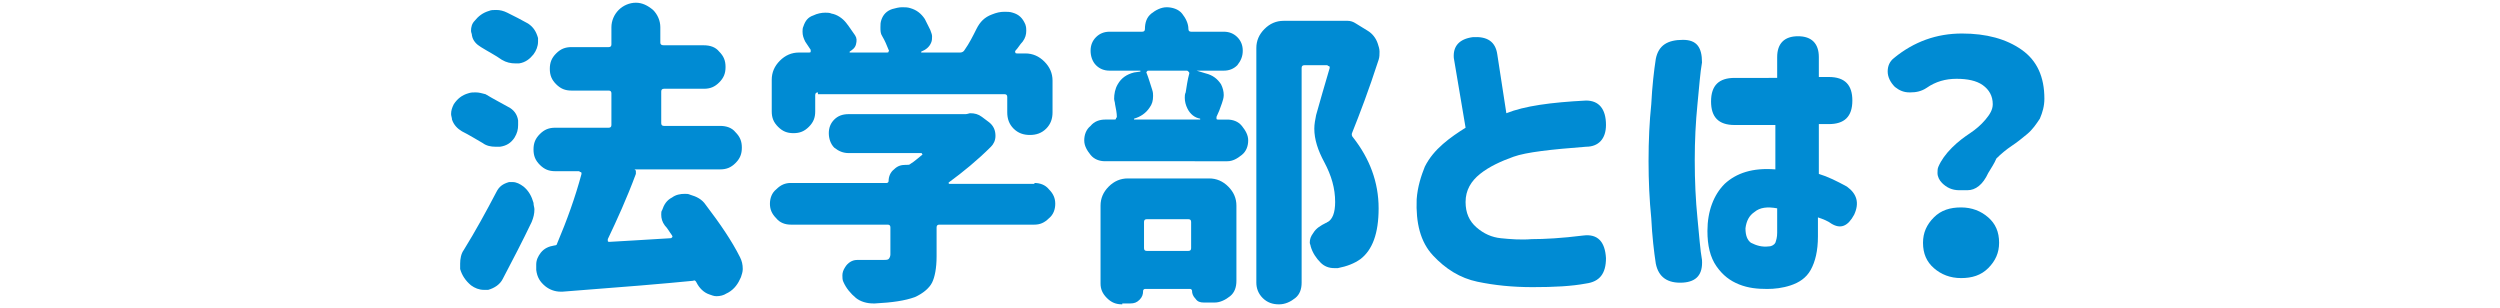
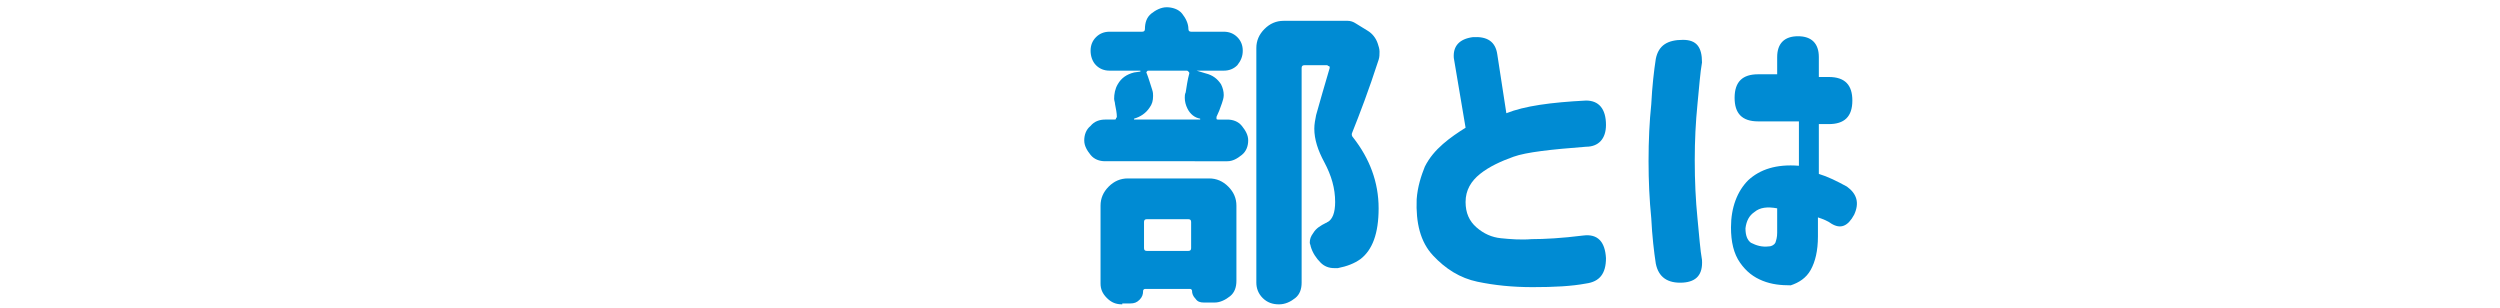
<svg xmlns="http://www.w3.org/2000/svg" version="1.1" id="title_x5F_08" x="0px" y="0px" width="276px" height="34px" viewBox="0 0 276 34" style="enable-background:new 0 0 276 34;" xml:space="preserve">
  <style type="text/css">
	.st0{fill:#008BD3;}
</style>
  <g>
-     <path class="st0" d="M56.1,11.8c0.6,0.3,1,0.8,1.1,1.5c0,0.2,0,0.4,0,0.5c0,0.5-0.1,0.9-0.4,1.4c-0.4,0.6-0.9,0.9-1.6,1   c-0.2,0-0.3,0-0.5,0c-0.5,0-1-0.1-1.4-0.4c-0.7-0.4-1.5-0.9-2.3-1.3c-0.5-0.3-0.9-0.7-1.1-1.3c0-0.2-0.1-0.4-0.1-0.6   c0-0.4,0.1-0.7,0.3-1.1c0.4-0.6,0.9-1,1.6-1.2c0.3-0.1,0.5-0.1,0.8-0.1c0.4,0,0.7,0.1,1.1,0.2C54.6,11,55.4,11.4,56.1,11.8z    M54.8,21.2c0.3-0.6,0.7-0.9,1.4-1.1c0.1,0,0.3,0,0.4,0c0.4,0,0.8,0.2,1.2,0.5c0.6,0.5,0.9,1.1,1.1,1.8c0,0.3,0.1,0.5,0.1,0.7   c0,0.5-0.1,0.9-0.3,1.4c-1,2.1-2.1,4.2-3.2,6.3c-0.3,0.6-0.9,1-1.6,1.2c-0.2,0-0.4,0-0.5,0c-0.5,0-1-0.2-1.4-0.5   c-0.6-0.5-1-1.1-1.2-1.8c0-0.2,0-0.4,0-0.6c0-0.5,0.1-1.1,0.4-1.5C52.5,25.5,53.7,23.3,54.8,21.2z M58.3,2.6   c0.6,0.4,0.9,0.9,1.1,1.6c0,0.1,0,0.3,0,0.4c0,0.5-0.2,1-0.5,1.4c-0.4,0.5-0.9,0.9-1.6,1c-0.1,0-0.3,0-0.4,0c-0.5,0-1-0.1-1.5-0.4   c-0.7-0.5-1.5-0.9-2.3-1.4c-0.5-0.3-0.9-0.7-1-1.3c0-0.2-0.1-0.3-0.1-0.5c0-0.4,0.1-0.8,0.4-1.1c0.4-0.5,0.9-0.9,1.6-1.1   c0.2-0.1,0.5-0.1,0.8-0.1c0.4,0,0.8,0.1,1.2,0.3C56.8,1.8,57.6,2.2,58.3,2.6z M81.7,28.4c0.2,0.4,0.3,0.8,0.3,1.3   c0,0.3-0.1,0.6-0.2,0.9c-0.3,0.7-0.7,1.3-1.4,1.7l-0.2,0.1c-0.3,0.2-0.7,0.3-1.1,0.3c-0.3,0-0.5-0.1-0.8-0.2   c-0.6-0.2-1.1-0.7-1.4-1.3c-0.1-0.2-0.2-0.3-0.4-0.2c-3,0.3-7.8,0.7-14.4,1.2c-0.1,0-0.1,0-0.2,0c-0.6,0-1.2-0.2-1.7-0.6   c-0.6-0.5-0.9-1-1-1.8l0-0.3c0-0.1,0-0.2,0-0.3c0-0.5,0.2-0.9,0.5-1.3c0.4-0.5,0.9-0.7,1.5-0.8c0.2,0,0.3-0.1,0.3-0.2   c1.1-2.6,2-5.1,2.7-7.7c0-0.1,0-0.2-0.1-0.2s-0.1-0.1-0.2-0.1h-2.6c-0.7,0-1.2-0.2-1.7-0.7c-0.5-0.5-0.7-1-0.7-1.7   c0-0.7,0.2-1.2,0.7-1.7c0.5-0.5,1-0.7,1.7-0.7h5.9c0.2,0,0.3-0.1,0.3-0.3v-3.5c0-0.2-0.1-0.3-0.3-0.3h-4.1c-0.7,0-1.2-0.2-1.7-0.7   c-0.5-0.5-0.7-1-0.7-1.7c0-0.7,0.2-1.2,0.7-1.7c0.5-0.5,1-0.7,1.7-0.7h4.1c0.2,0,0.3-0.1,0.3-0.3V3c0-0.7,0.3-1.4,0.8-1.9   c0.5-0.5,1.2-0.8,1.9-0.8c0.7,0,1.3,0.3,1.9,0.8c0.5,0.5,0.8,1.2,0.8,1.9v1.7C72.9,4.9,73,5,73.3,5h4.4c0.7,0,1.3,0.2,1.7,0.7   c0.5,0.5,0.7,1,0.7,1.7c0,0.7-0.2,1.2-0.7,1.7c-0.5,0.5-1,0.7-1.7,0.7h-4.4c-0.2,0-0.3,0.1-0.3,0.3v3.5c0,0.2,0.1,0.3,0.3,0.3h6.2   c0.7,0,1.3,0.2,1.7,0.7c0.5,0.5,0.7,1,0.7,1.7c0,0.7-0.2,1.2-0.7,1.7c-0.5,0.5-1,0.7-1.7,0.7H70c0.1,0,0.2,0.1,0.2,0.2   c0,0.1,0,0.2,0,0.3c-1,2.7-2.1,5.1-3.1,7.2c0,0.1,0,0.1,0,0.2c0,0.1,0.1,0.1,0.2,0.1c1.5-0.1,3.7-0.2,6.7-0.4c0.1,0,0.1,0,0.2-0.1   s0-0.1,0-0.2c-0.3-0.4-0.5-0.8-0.8-1.1c-0.3-0.4-0.4-0.8-0.4-1.2c0-0.2,0-0.4,0.1-0.5c0.2-0.6,0.5-1.1,1.1-1.4   c0.4-0.3,0.9-0.4,1.4-0.4c0.2,0,0.4,0,0.6,0.1c0.7,0.2,1.3,0.5,1.7,1.1C79.5,24.7,80.8,26.6,81.7,28.4z" />
-     <path class="st0" d="M114.2,20.2c0.6,0,1.2,0.2,1.6,0.7c0.5,0.5,0.7,1,0.7,1.6c0,0.6-0.2,1.2-0.7,1.6c-0.5,0.5-1,0.7-1.6,0.7h-10.5   c-0.2,0-0.3,0.1-0.3,0.3v3.2c0,1.3-0.2,2.3-0.5,2.9s-1,1.2-1.9,1.6c-1.1,0.4-2.5,0.6-4.4,0.7c-0.1,0-0.1,0-0.2,0   c-0.7,0-1.4-0.2-1.9-0.6c-0.6-0.5-1.1-1.1-1.4-1.8c-0.1-0.2-0.1-0.5-0.1-0.7c0-0.3,0.1-0.6,0.3-0.9c0.3-0.5,0.8-0.8,1.3-0.8h0   c0.8,0,1.7,0,2.8,0c0.3,0,0.6,0,0.7-0.1c0.1-0.1,0.2-0.3,0.2-0.5v-3c0-0.2-0.1-0.3-0.3-0.3H87.3c-0.6,0-1.2-0.2-1.6-0.7   c-0.5-0.5-0.7-1-0.7-1.6c0-0.6,0.2-1.2,0.7-1.6c0.5-0.5,1-0.7,1.6-0.7h10.6c0.1,0,0.2-0.1,0.2-0.2c0-0.5,0.2-1,0.6-1.3   c0.4-0.4,0.8-0.5,1.3-0.5h0.1c0.2,0,0.3,0,0.4-0.1c0.5-0.3,0.9-0.7,1.3-1c0,0,0.1-0.1,0-0.1c0-0.1-0.1-0.1-0.1-0.1h-8   c-0.6,0-1.1-0.2-1.6-0.6c-0.4-0.4-0.6-1-0.6-1.6c0-0.6,0.2-1.1,0.6-1.5c0.4-0.4,0.9-0.6,1.6-0.6h12.7c0.1,0,0.1,0,0.2,0   c0.2,0,0.4-0.1,0.5-0.1c0.5,0,0.9,0.1,1.3,0.4l0.8,0.6c0.5,0.4,0.7,0.9,0.7,1.5c0,0.5-0.2,0.9-0.5,1.2c-1.5,1.5-3.1,2.8-4.6,3.9   c0,0-0.1,0.1-0.1,0.1c0,0,0.1,0.1,0.1,0.1H114.2z M90.3,10.2c-0.2,0-0.3,0.1-0.3,0.3v1.8c0,0.7-0.2,1.2-0.7,1.7   c-0.5,0.5-1,0.7-1.7,0.7c-0.7,0-1.2-0.2-1.7-0.7c-0.5-0.5-0.7-1-0.7-1.7V8.8c0-0.8,0.3-1.5,0.9-2.1s1.3-0.9,2.1-0.9h1.1   c0.1,0,0.2,0,0.2-0.1s0-0.1,0-0.2c-0.2-0.3-0.4-0.6-0.6-0.9c-0.2-0.4-0.3-0.7-0.3-1.1c0-0.2,0-0.4,0.1-0.6c0.2-0.6,0.5-1,1.1-1.2   c0.4-0.2,0.9-0.3,1.3-0.3c0.2,0,0.5,0,0.7,0.1C92.4,1.6,93,2,93.4,2.5c0.4,0.5,0.7,1,1,1.4c0.2,0.3,0.2,0.6,0.1,1s-0.4,0.6-0.7,0.8   c0,0,0,0,0,0.1c0,0,0,0,0,0h4.1c0.1,0,0.2,0,0.2-0.1c0-0.1,0.1-0.1,0-0.2c-0.2-0.5-0.4-1-0.7-1.5c-0.2-0.3-0.2-0.6-0.2-1   c0-0.3,0-0.5,0.1-0.8c0.2-0.6,0.6-1,1.2-1.2c0.4-0.1,0.7-0.2,1.1-0.2c0.3,0,0.6,0,0.9,0.1c0.7,0.2,1.2,0.6,1.6,1.2   c0.2,0.4,0.4,0.8,0.6,1.2c0.1,0.3,0.2,0.5,0.2,0.7c0,0.2,0,0.5-0.1,0.7c-0.2,0.5-0.6,0.8-1.1,1c0,0,0,0.1,0,0.1h4.3   c0.2,0,0.4-0.1,0.5-0.3c0.5-0.7,0.9-1.5,1.3-2.3c0.4-0.8,0.9-1.3,1.7-1.6c0.5-0.2,0.9-0.3,1.4-0.3c0.3,0,0.6,0,0.9,0.1   c0.7,0.2,1.1,0.6,1.4,1.3c0.1,0.3,0.1,0.5,0.1,0.7c0,0.4-0.1,0.8-0.4,1.2c-0.3,0.3-0.5,0.7-0.8,1c0,0.1-0.1,0.1,0,0.2   c0,0.1,0.1,0.1,0.2,0.1h0.9c0.8,0,1.5,0.3,2.1,0.9s0.9,1.3,0.9,2.1v3.5c0,0.7-0.2,1.3-0.7,1.8c-0.5,0.5-1.1,0.7-1.8,0.7   s-1.3-0.2-1.8-0.7c-0.5-0.5-0.7-1.1-0.7-1.8v-1.7c0-0.2-0.1-0.3-0.3-0.3H90.3z" />
    <path class="st0" d="M132.1,7.8C132.1,7.8,132.1,7.8,132.1,7.8C132.1,7.9,132.1,7.9,132.1,7.8l1,0.3c0.8,0.2,1.3,0.6,1.7,1.2   c0.2,0.4,0.3,0.8,0.3,1.2c0,0.3-0.1,0.6-0.2,0.9c-0.2,0.6-0.4,1.1-0.6,1.5c0,0.1,0,0.1,0,0.2c0,0.1,0.1,0.1,0.2,0.1h1   c0.6,0,1.2,0.2,1.6,0.7c0.4,0.5,0.7,1,0.7,1.6c0,0.6-0.2,1.2-0.7,1.6s-1,0.7-1.6,0.7H122c-0.6,0-1.2-0.2-1.6-0.7s-0.7-1-0.7-1.6   c0-0.6,0.2-1.2,0.7-1.6c0.4-0.5,1-0.7,1.6-0.7h1c0.1,0,0.2,0,0.2-0.1s0.1-0.1,0.1-0.2c0-0.4-0.1-0.9-0.2-1.4c0-0.2-0.1-0.4-0.1-0.6   c0-0.5,0.1-1.1,0.4-1.6c0.4-0.7,1-1.1,1.8-1.3l0.7-0.1c0,0,0,0,0-0.1c0,0,0,0,0,0h-3.4c-0.6,0-1.1-0.2-1.5-0.6   c-0.4-0.4-0.6-1-0.6-1.6c0-0.6,0.2-1.1,0.6-1.5c0.4-0.4,0.9-0.6,1.5-0.6h3.6c0.2,0,0.3-0.1,0.3-0.3c0-0.7,0.2-1.3,0.7-1.7   s1.1-0.7,1.7-0.7s1.3,0.2,1.7,0.7s0.7,1.1,0.7,1.7c0,0.2,0.1,0.3,0.3,0.3h3.6c0.6,0,1.1,0.2,1.5,0.6c0.4,0.4,0.6,0.9,0.6,1.5   c0,0.6-0.2,1.1-0.6,1.6c-0.4,0.4-0.9,0.6-1.5,0.6H132.1z M123.9,33.6c-0.7,0-1.2-0.2-1.7-0.7c-0.5-0.5-0.7-1-0.7-1.6v-8.6   c0-0.8,0.3-1.5,0.9-2.1s1.3-0.9,2.1-0.9h9c0.8,0,1.5,0.3,2.1,0.9s0.9,1.3,0.9,2.1v8.3c0,0.7-0.2,1.3-0.7,1.7s-1.1,0.7-1.7,0.7h-1.2   c-0.4,0-0.7-0.1-0.9-0.4c-0.3-0.3-0.4-0.6-0.4-0.9c0-0.1-0.1-0.2-0.2-0.2h-5c-0.1,0-0.2,0.1-0.2,0.2c0,0.4-0.1,0.7-0.4,1   s-0.6,0.4-1,0.4H123.9z M131.3,8.1c0-0.1,0-0.1-0.1-0.2s-0.1-0.1-0.2-0.1h-4.2c-0.1,0-0.1,0-0.2,0.1c0,0.1-0.1,0.1,0,0.2   c0.2,0.5,0.4,1.2,0.6,1.8c0.1,0.3,0.1,0.5,0.1,0.7c0,0.5-0.1,0.9-0.4,1.3c-0.4,0.6-1,1-1.7,1.2v0.1h7.3c0,0,0,0,0-0.1   c-0.6-0.1-1.1-0.5-1.4-1.1c-0.2-0.4-0.3-0.8-0.3-1.2c0-0.2,0-0.4,0.1-0.6C131,9.6,131.1,8.8,131.3,8.1z M131.5,24.5   c0-0.2-0.1-0.3-0.3-0.3h-4.6c-0.2,0-0.3,0.1-0.3,0.3v2.9c0,0.2,0.1,0.3,0.3,0.3h4.6c0.2,0,0.3-0.1,0.3-0.3V24.5z M148.4,2.3   c0.1,0,0.3,0,0.4,0c0.3,0,0.6,0.1,0.9,0.3l1.3,0.8c0.5,0.3,0.9,0.8,1.1,1.4c0.1,0.3,0.2,0.6,0.2,0.9c0,0.3,0,0.6-0.1,0.9   c-1.1,3.4-2.1,6-2.9,8c-0.1,0.2-0.1,0.4,0.1,0.6c1.8,2.3,2.8,4.9,2.8,7.8c0,2.8-0.7,4.6-2,5.6c-0.7,0.5-1.5,0.8-2.5,1   c0,0,0,0-0.1,0c-0.1,0-0.2,0-0.3,0c-0.6,0-1.1-0.2-1.5-0.6c-0.5-0.5-0.9-1.1-1.1-1.8c0-0.1-0.1-0.3-0.1-0.4c0-0.4,0.1-0.7,0.4-1.1   c0.3-0.5,0.8-0.8,1.4-1.1c0.1,0,0.1-0.1,0.2-0.1c0.5-0.3,0.8-1,0.8-2.2c0-1.5-0.4-2.9-1.2-4.4c-0.7-1.3-1.1-2.5-1.1-3.7   c0-0.5,0.1-1,0.2-1.5c0.4-1.4,0.9-3.2,1.5-5.2c0-0.1,0-0.2-0.1-0.2s-0.1-0.1-0.2-0.1H144c-0.2,0-0.3,0.1-0.3,0.3v23.7   c0,0.7-0.2,1.3-0.7,1.7s-1.1,0.7-1.8,0.7s-1.3-0.2-1.8-0.7s-0.7-1.1-0.7-1.7V5.3c0-0.8,0.3-1.5,0.9-2.1s1.3-0.9,2.1-0.9h6.6   C148.3,2.3,148.4,2.3,148.4,2.3z" />
    <path class="st0" d="M175.1,16.2c-3.9,0.3-6.6,0.6-8,1.1c-1.4,0.5-2.7,1.1-3.7,1.9c-1,0.8-1.6,1.8-1.6,3.1c0,1.2,0.4,2.1,1.2,2.8   c0.8,0.7,1.7,1.1,2.7,1.2s2.2,0.2,3.4,0.1c1.4,0,3.3-0.1,5.7-0.4c1.6-0.2,2.4,0.7,2.5,2.5c0,1.7-0.7,2.6-2.2,2.8   c-1.6,0.3-3.5,0.4-5.9,0.4c-2.2,0-4.2-0.2-6.1-0.6c-1.9-0.4-3.5-1.4-4.9-2.9s-1.9-3.6-1.8-6.2c0.1-1.4,0.5-2.6,0.9-3.6   c0.5-1,1.2-1.8,2-2.5c0.8-0.7,1.7-1.3,2.5-1.8l-1.3-7.7c-0.1-1.3,0.6-2.1,2.1-2.3c1.6-0.1,2.5,0.5,2.7,1.9l1,6.5   c2-0.8,4.9-1.2,8.8-1.4c1.4,0,2.2,0.9,2.2,2.7C177.3,15.3,176.5,16.2,175.1,16.2z" />
-     <path class="st0" d="M182.8,6.5c0.3-1.5,1.3-2.1,3-2.1c1.5,0,2.1,0.8,2.1,2.5c-0.2,1.1-0.3,2.6-0.5,4.6c-0.2,2-0.3,4-0.3,6.2   c0,2.3,0.1,4.4,0.3,6.4c0.2,2,0.3,3.5,0.5,4.6c0.1,1.6-0.6,2.4-2.1,2.5c-1.7,0.1-2.7-0.6-3-2.1c-0.2-1.3-0.4-3-0.5-5   c-0.2-2-0.3-4.1-0.3-6.3v0c0-2.3,0.1-4.4,0.3-6.3C182.4,9.5,182.6,7.8,182.8,6.5z M196.2,8.5V6.3c0-1.5,0.8-2.3,2.3-2.3   c1.5,0,2.3,0.8,2.3,2.3v2.2h1.1c1.8,0,2.6,0.9,2.6,2.6c0,1.8-0.9,2.6-2.6,2.6h-1.1v5.5c1,0.3,2,0.8,3.1,1.4   c1.1,0.8,1.4,1.8,0.8,3.1c-0.7,1.3-1.5,1.6-2.5,1c-0.4-0.3-0.9-0.5-1.5-0.7v2.1c0,1.6-0.3,2.8-0.8,3.7s-1.3,1.4-2.2,1.7   c-0.9,0.3-1.8,0.4-2.6,0.4c-1.1,0-2.1-0.1-3.1-0.5c-1-0.4-1.8-1-2.5-2s-1-2.3-1-3.9c0-2.2,0.7-4,1.9-5.2c1.3-1.2,3.1-1.8,5.6-1.6   v-4.9h-4.5c-1.8,0-2.6-0.9-2.6-2.6c0-1.8,0.9-2.6,2.6-2.6H196.2z M195.3,27.2c0.3,0,0.6-0.2,0.7-0.4c0.1-0.3,0.2-0.6,0.2-1.1V23   c-1.1-0.2-1.9-0.1-2.5,0.4c-0.6,0.4-0.9,1-1,1.8c0,0.8,0.2,1.3,0.6,1.6C193.9,27.1,194.5,27.3,195.3,27.2z" />
-     <path class="st0" d="M219.5,19.1c-0.6,1.3-1.4,1.9-2.3,1.9h-0.9c-0.8,0-1.4-0.3-1.9-0.8c-0.3-0.3-0.5-0.7-0.5-1.1   c0-0.2,0-0.5,0.1-0.7c0.3-0.7,0.8-1.4,1.5-2.1c0.7-0.7,1.4-1.2,2-1.6c0.6-0.4,1.2-0.9,1.7-1.5c0.5-0.6,0.8-1.1,0.8-1.7   c0-0.9-0.4-1.6-1.1-2.1c-0.7-0.5-1.7-0.7-2.9-0.7c-1.2,0-2.3,0.3-3.3,1c-0.6,0.4-1.2,0.5-1.8,0.5c0,0,0,0-0.1,0   c-0.6,0-1.1-0.2-1.6-0.6c-0.5-0.5-0.8-1.1-0.8-1.7c0-0.6,0.2-1.1,0.7-1.5c2.2-1.8,4.7-2.7,7.5-2.7c2.7,0,4.9,0.6,6.6,1.8   c1.7,1.2,2.5,3,2.5,5.4c0,0.8-0.2,1.5-0.5,2.2c-0.4,0.6-0.8,1.2-1.4,1.7c-0.6,0.5-1.1,0.9-1.7,1.3s-1.2,0.9-1.7,1.4   C220.2,18,219.8,18.6,219.5,19.1z M212.3,26.8c0-1.1,0.4-2,1.2-2.8s1.8-1.1,3-1.1s2.2,0.4,3,1.1s1.2,1.6,1.2,2.8   c0,1.1-0.4,2-1.2,2.8s-1.8,1.1-3,1.1s-2.2-0.4-3-1.1S212.3,28,212.3,26.8z" />
+     <path class="st0" d="M182.8,6.5c0.3-1.5,1.3-2.1,3-2.1c1.5,0,2.1,0.8,2.1,2.5c-0.2,1.1-0.3,2.6-0.5,4.6c-0.2,2-0.3,4-0.3,6.2   c0,2.3,0.1,4.4,0.3,6.4c0.2,2,0.3,3.5,0.5,4.6c0.1,1.6-0.6,2.4-2.1,2.5c-1.7,0.1-2.7-0.6-3-2.1c-0.2-1.3-0.4-3-0.5-5   c-0.2-2-0.3-4.1-0.3-6.3v0c0-2.3,0.1-4.4,0.3-6.3C182.4,9.5,182.6,7.8,182.8,6.5z M196.2,8.5V6.3c0-1.5,0.8-2.3,2.3-2.3   c1.5,0,2.3,0.8,2.3,2.3v2.2h1.1c1.8,0,2.6,0.9,2.6,2.6c0,1.8-0.9,2.6-2.6,2.6h-1.1v5.5c1,0.3,2,0.8,3.1,1.4   c1.1,0.8,1.4,1.8,0.8,3.1c-0.7,1.3-1.5,1.6-2.5,1c-0.4-0.3-0.9-0.5-1.5-0.7v2.1c0,1.6-0.3,2.8-0.8,3.7s-1.3,1.4-2.2,1.7   c-1.1,0-2.1-0.1-3.1-0.5c-1-0.4-1.8-1-2.5-2s-1-2.3-1-3.9c0-2.2,0.7-4,1.9-5.2c1.3-1.2,3.1-1.8,5.6-1.6   v-4.9h-4.5c-1.8,0-2.6-0.9-2.6-2.6c0-1.8,0.9-2.6,2.6-2.6H196.2z M195.3,27.2c0.3,0,0.6-0.2,0.7-0.4c0.1-0.3,0.2-0.6,0.2-1.1V23   c-1.1-0.2-1.9-0.1-2.5,0.4c-0.6,0.4-0.9,1-1,1.8c0,0.8,0.2,1.3,0.6,1.6C193.9,27.1,194.5,27.3,195.3,27.2z" />
  </g>
</svg>